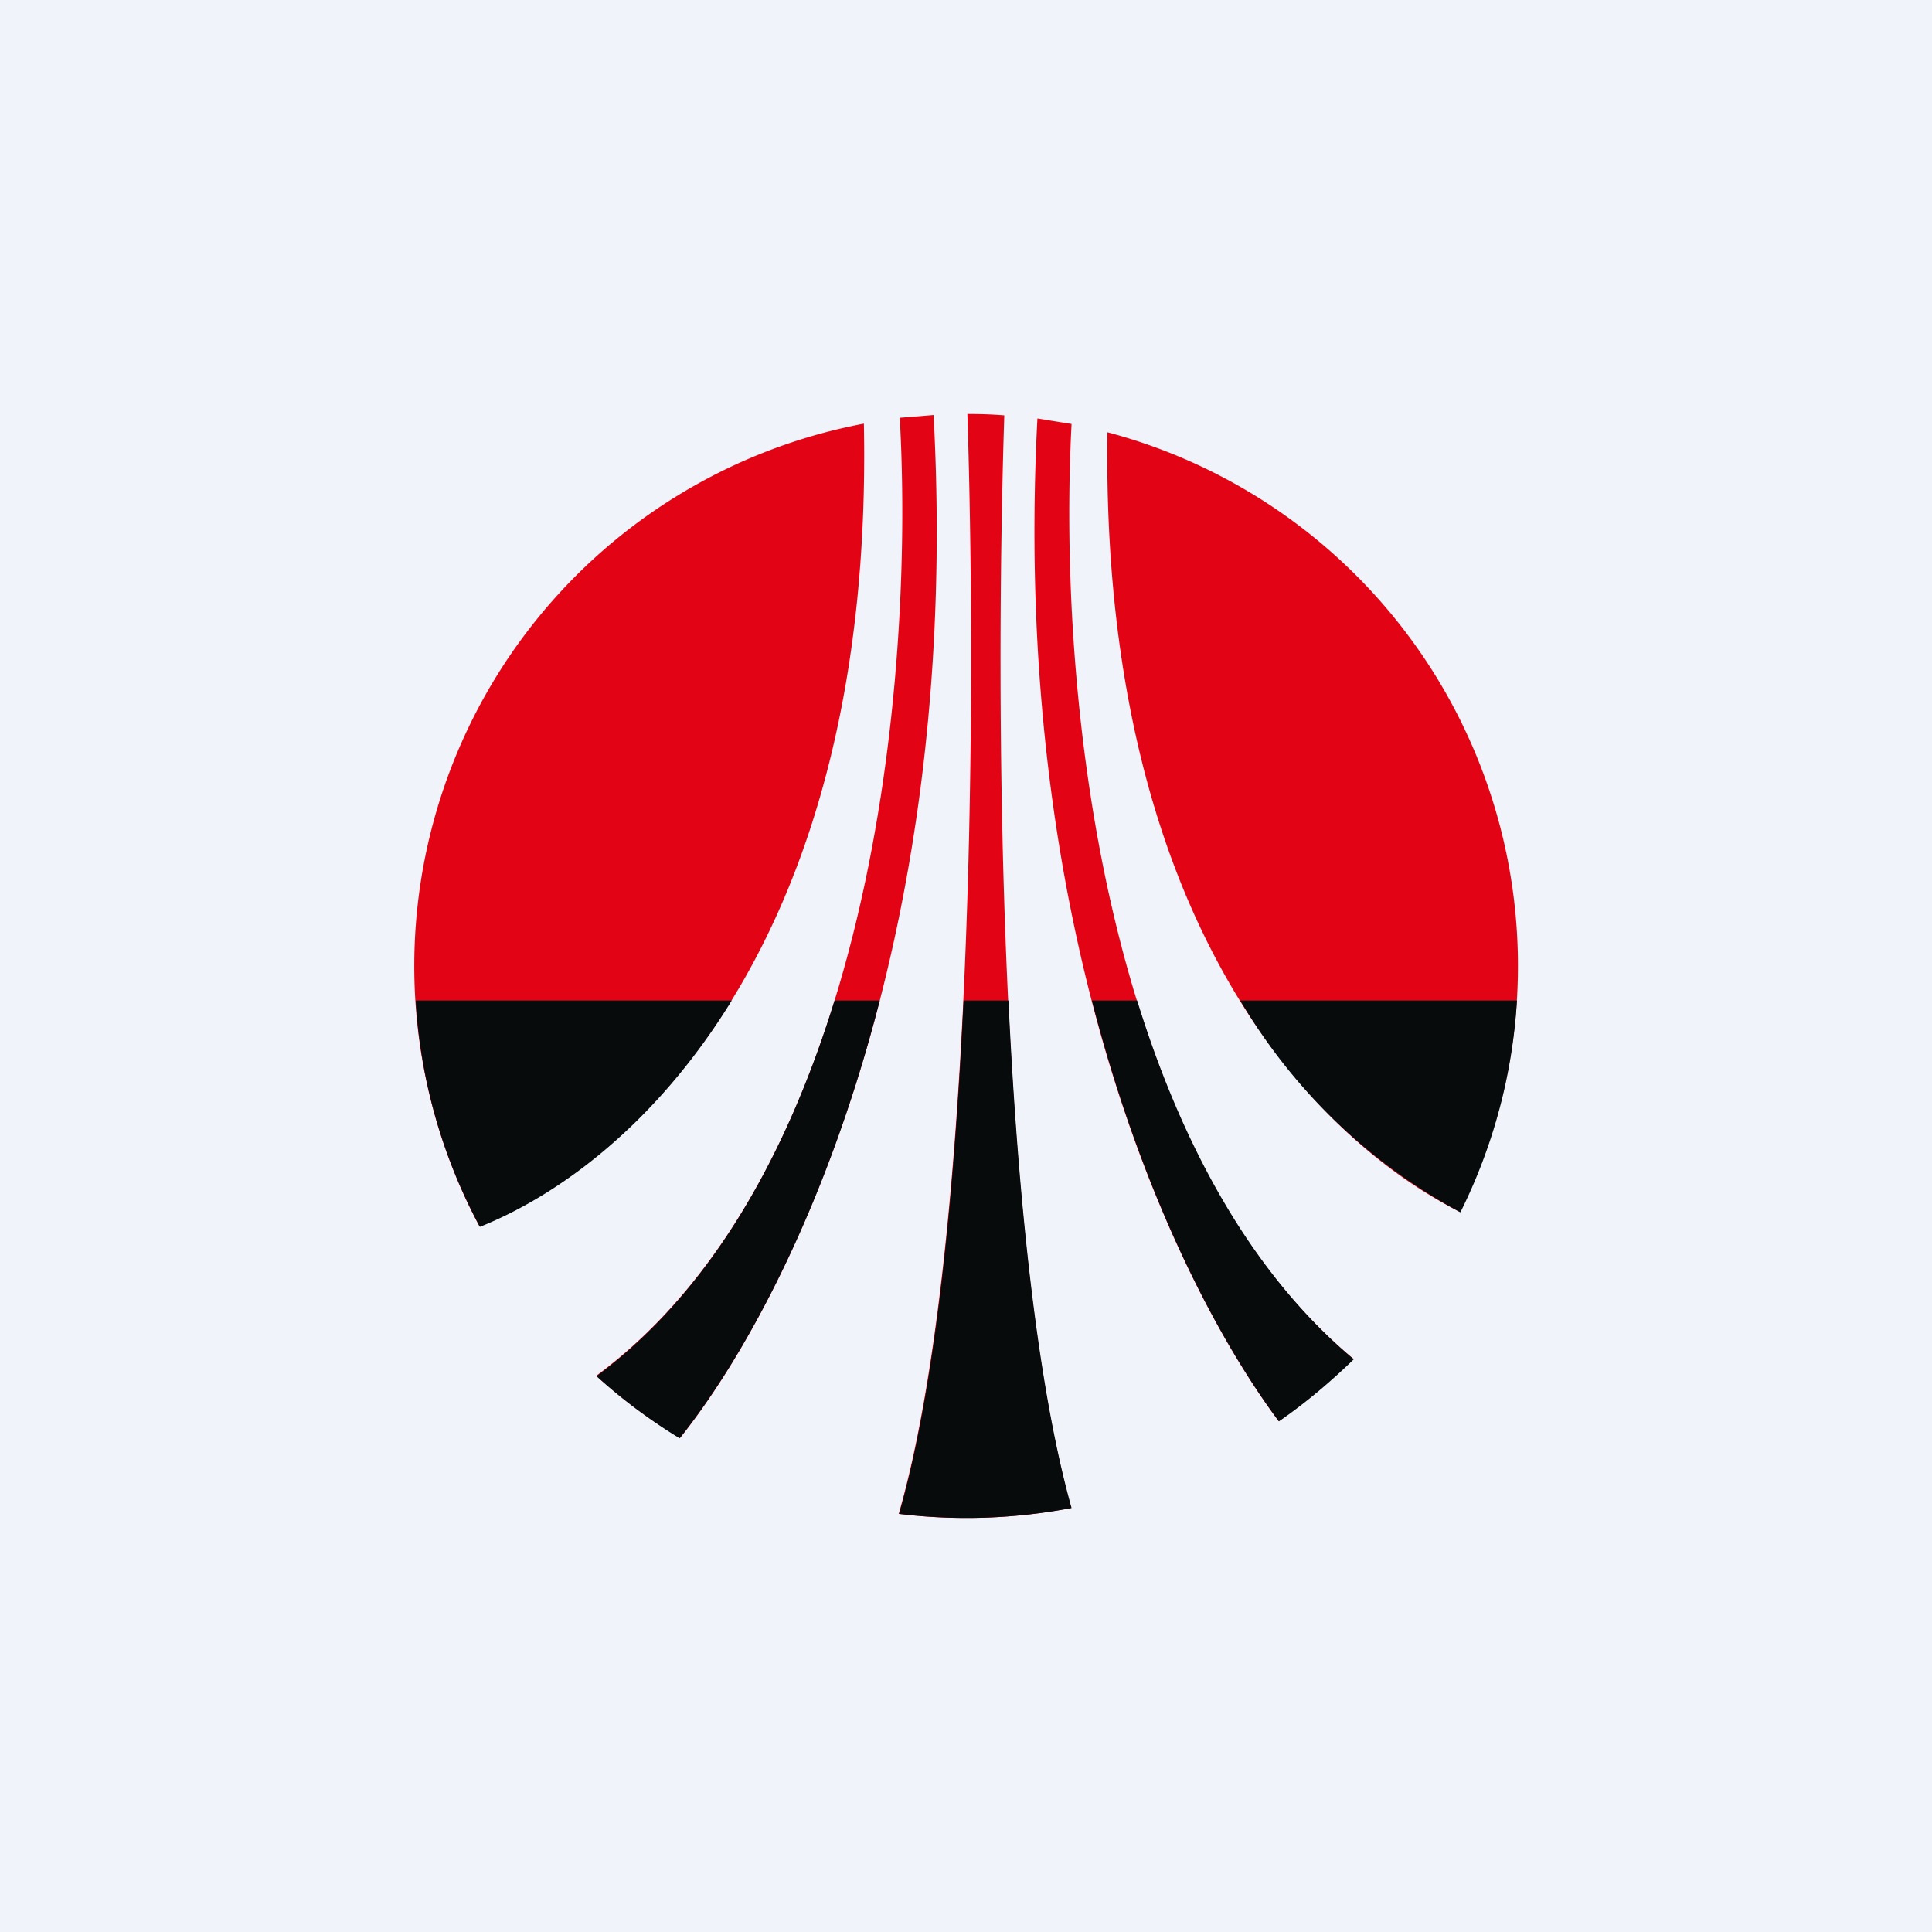
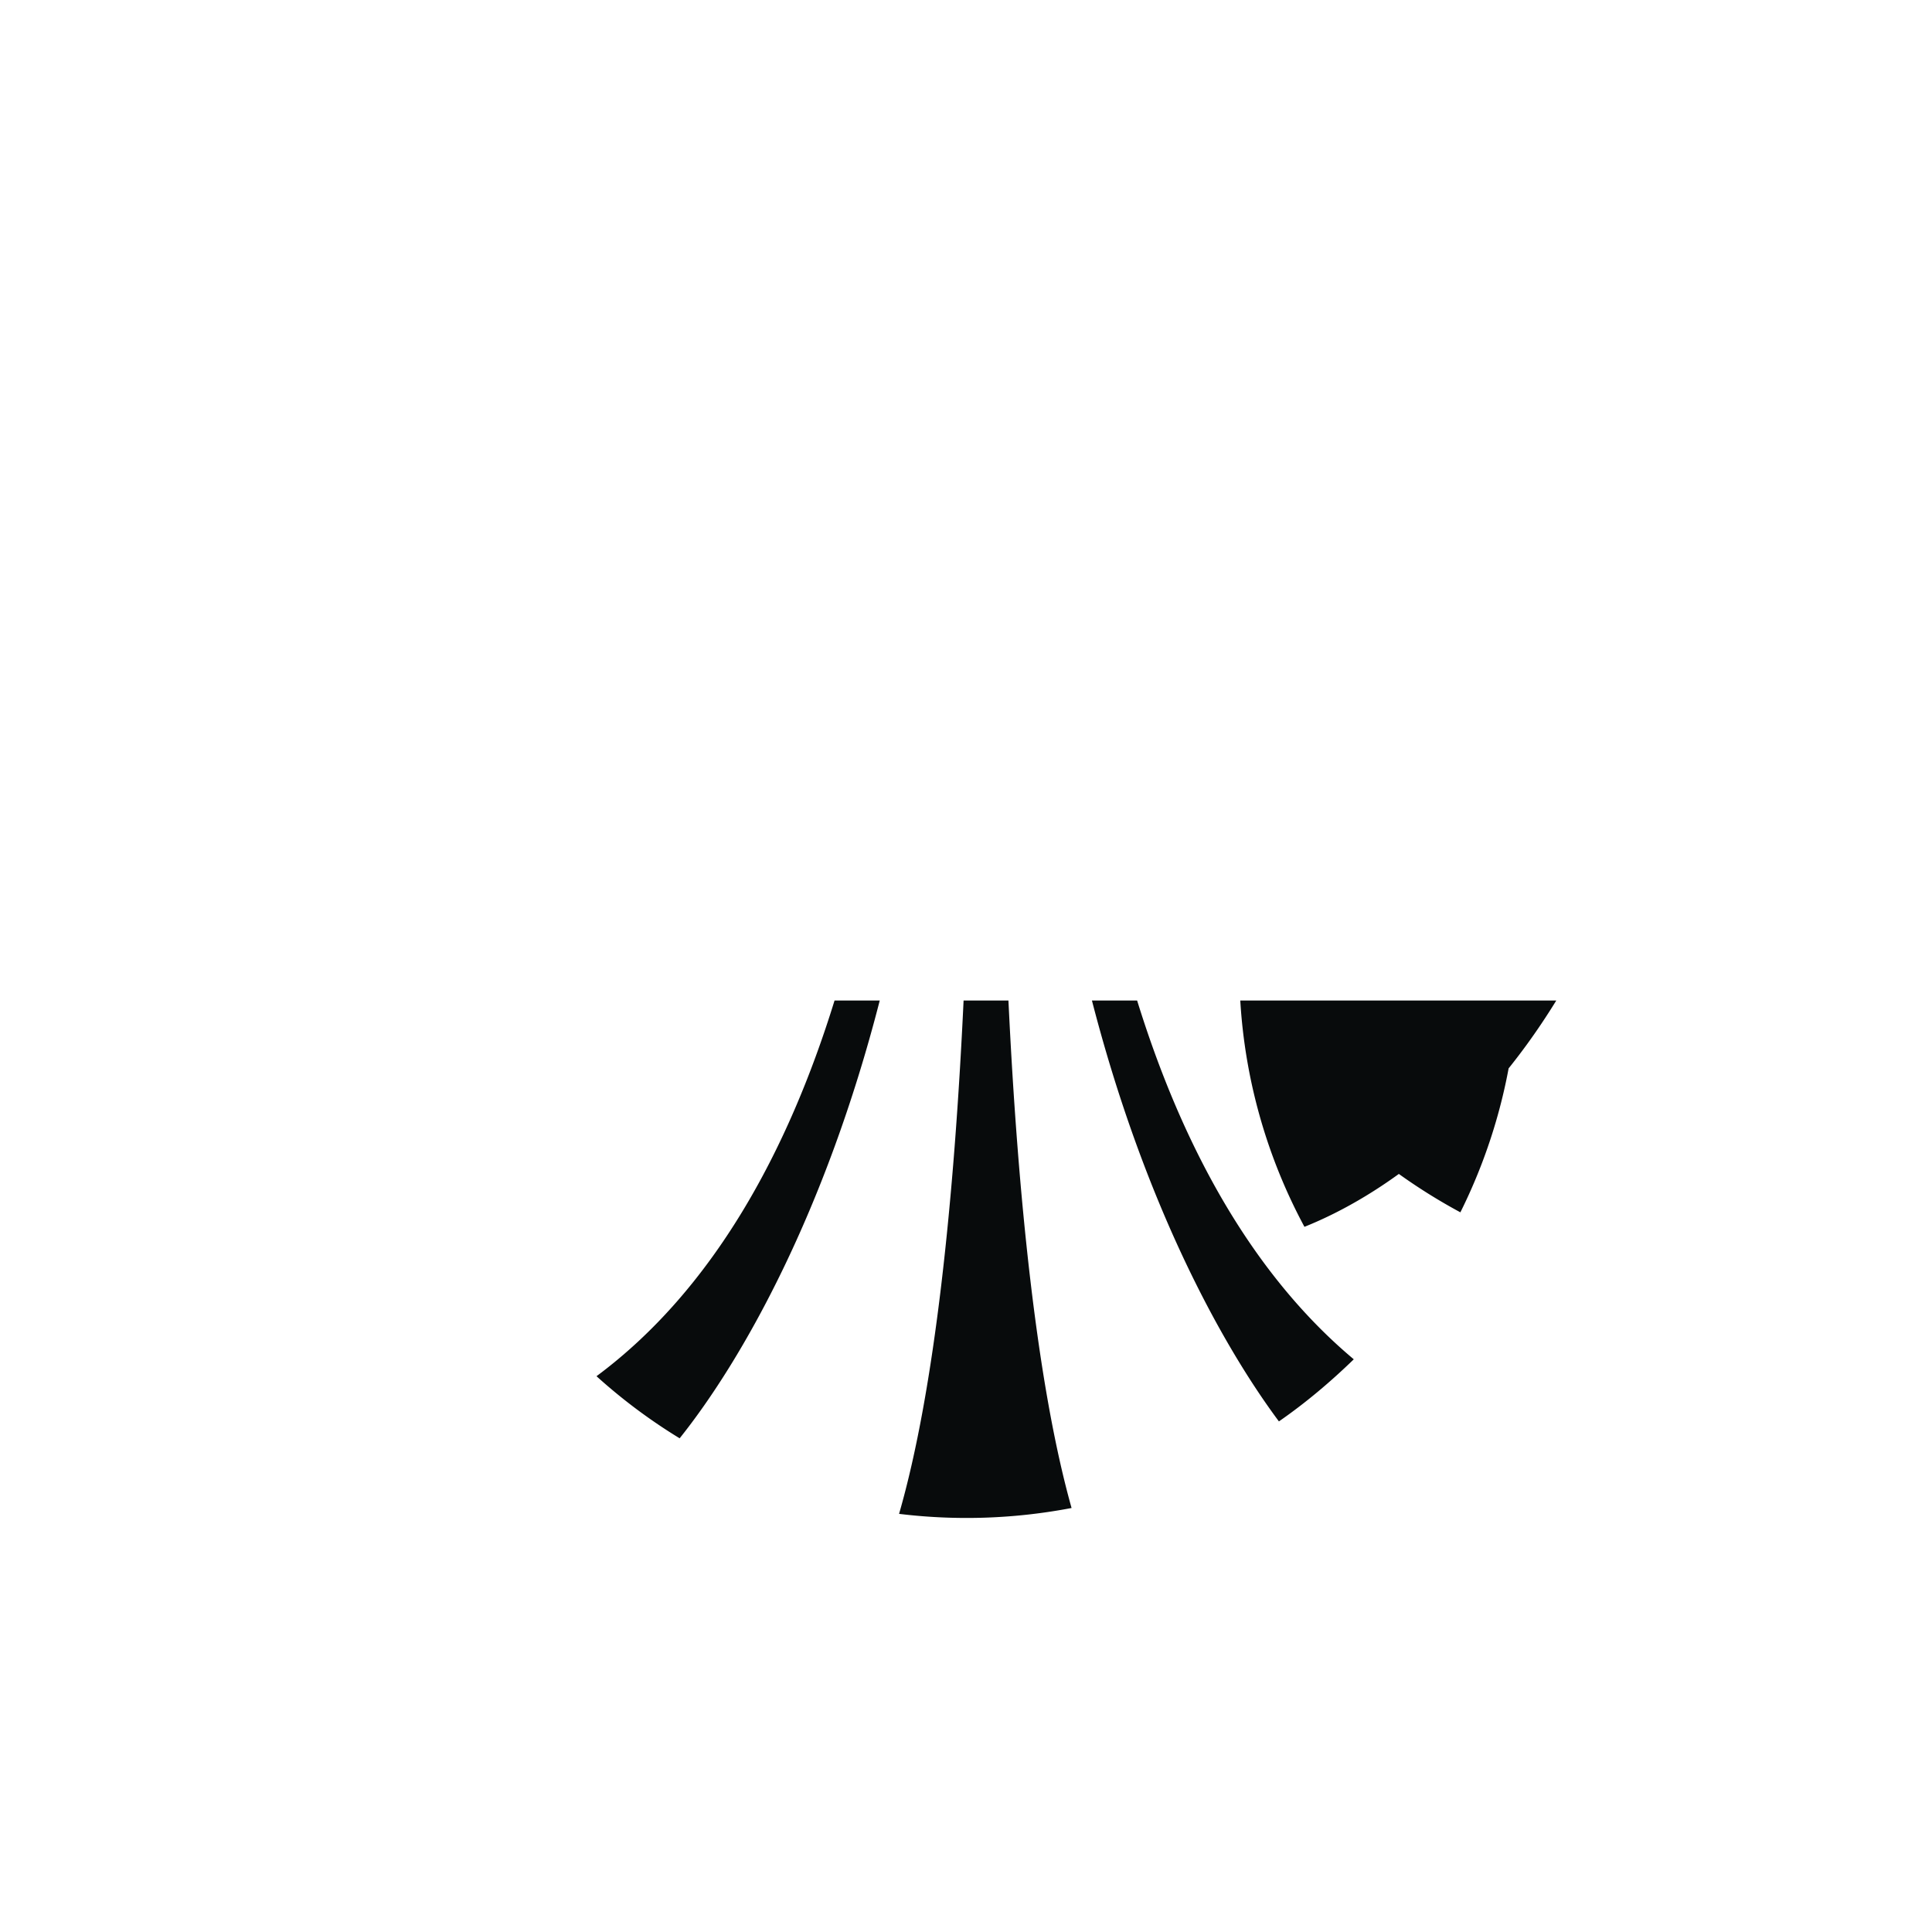
<svg xmlns="http://www.w3.org/2000/svg" width="56" height="56" viewBox="0 0 56 56">
-   <path fill="#F0F3FA" d="M0 0h56v56H0z" />
-   <path d="M17.29 39.88c.74.68 1.55 1.28 2.42 1.8 3.2-4 8.18-14.23 7.35-29.65l-.98.08c.43 7.69-.84 21.89-8.8 27.77Zm7.75-27.6A16 16 0 0 0 13.9 35.55c4.57-1.83 11.44-8.28 11.14-23.29Zm3-.28c.27 8.39.17 24.37-1.99 31.88a16.16 16.16 0 0 0 5-.17c-2.12-7.57-2.21-23.34-1.94-31.67-.36-.03-.71-.04-1.07-.04Zm2.03.13c-.77 14.77 3.8 24.76 6.99 29.06.78-.53 1.5-1.14 2.17-1.8-7.33-6.1-8.57-19.58-8.17-27.1l-.99-.16Zm2.03.4c-.2 13.85 5.73 20.33 10.22 22.6A16 16 0 0 0 32.1 12.53Z" fill="#E20415" />
-   <path d="M19.7 41.69a16.06 16.06 0 0 1-2.41-1.8c3.38-2.51 5.55-6.52 6.9-10.89h1.31c-1.57 6.12-3.97 10.4-5.8 12.69ZM27.93 29c-.27 5.73-.83 11.28-1.87 14.88a16.17 16.17 0 0 0 5-.17c-1.01-3.6-1.56-9.07-1.83-14.71h-1.3Zm3.72 0c1.47 5.7 3.65 9.82 5.42 12.2.78-.54 1.5-1.15 2.17-1.8-3.02-2.53-5.01-6.3-6.28-10.4h-1.3Zm4.3 0a16.46 16.46 0 0 0 6.38 6.14A15.9 15.9 0 0 0 43.97 29h-8.03Zm-23.9 0c.14 2.36.8 4.59 1.86 6.56 2.25-.9 5.07-2.93 7.3-6.56h-9.17Z" fill="#080B0C" />
+   <path d="M19.7 41.69a16.06 16.06 0 0 1-2.41-1.8c3.38-2.51 5.55-6.52 6.9-10.89h1.31c-1.57 6.12-3.97 10.4-5.8 12.69ZM27.93 29c-.27 5.73-.83 11.28-1.87 14.88a16.17 16.17 0 0 0 5-.17c-1.01-3.6-1.56-9.07-1.83-14.71h-1.3Zm3.72 0c1.47 5.7 3.65 9.82 5.42 12.2.78-.54 1.5-1.15 2.17-1.8-3.02-2.53-5.01-6.3-6.28-10.4h-1.3Zm4.3 0a16.46 16.46 0 0 0 6.38 6.14A15.9 15.9 0 0 0 43.97 29h-8.03Zc.14 2.36.8 4.59 1.86 6.56 2.25-.9 5.07-2.93 7.3-6.56h-9.17Z" fill="#080B0C" />
</svg>